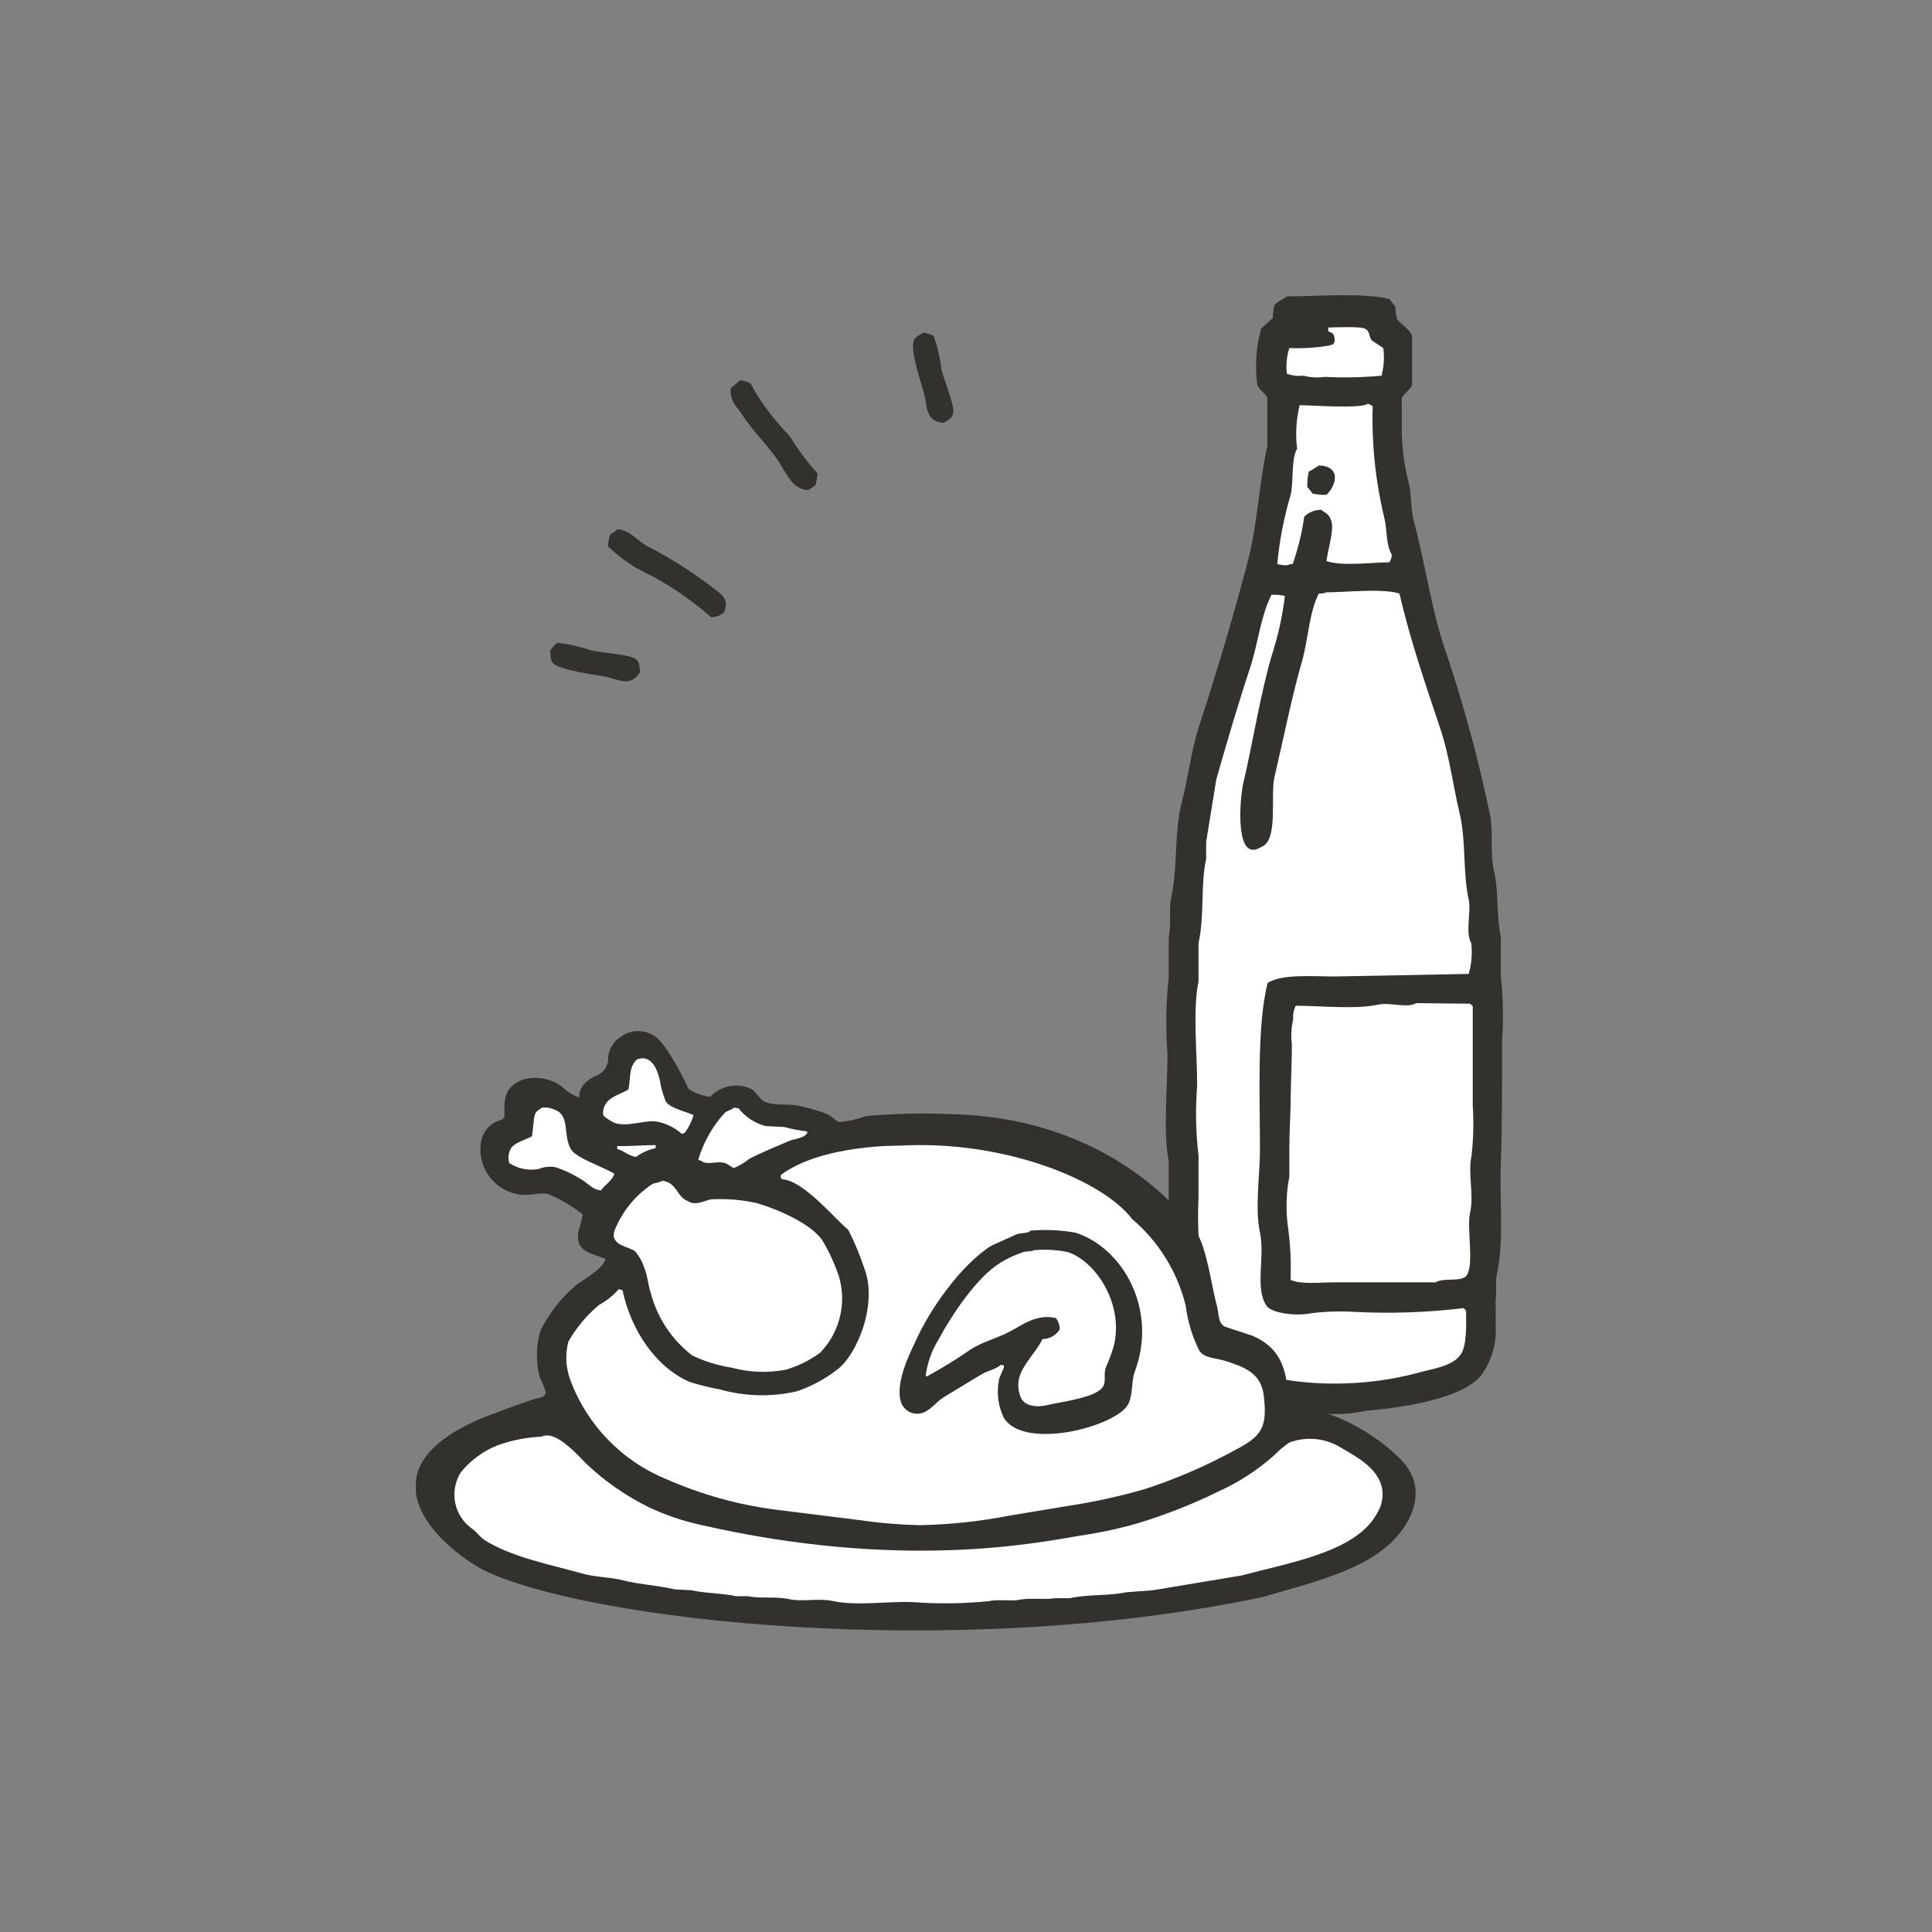
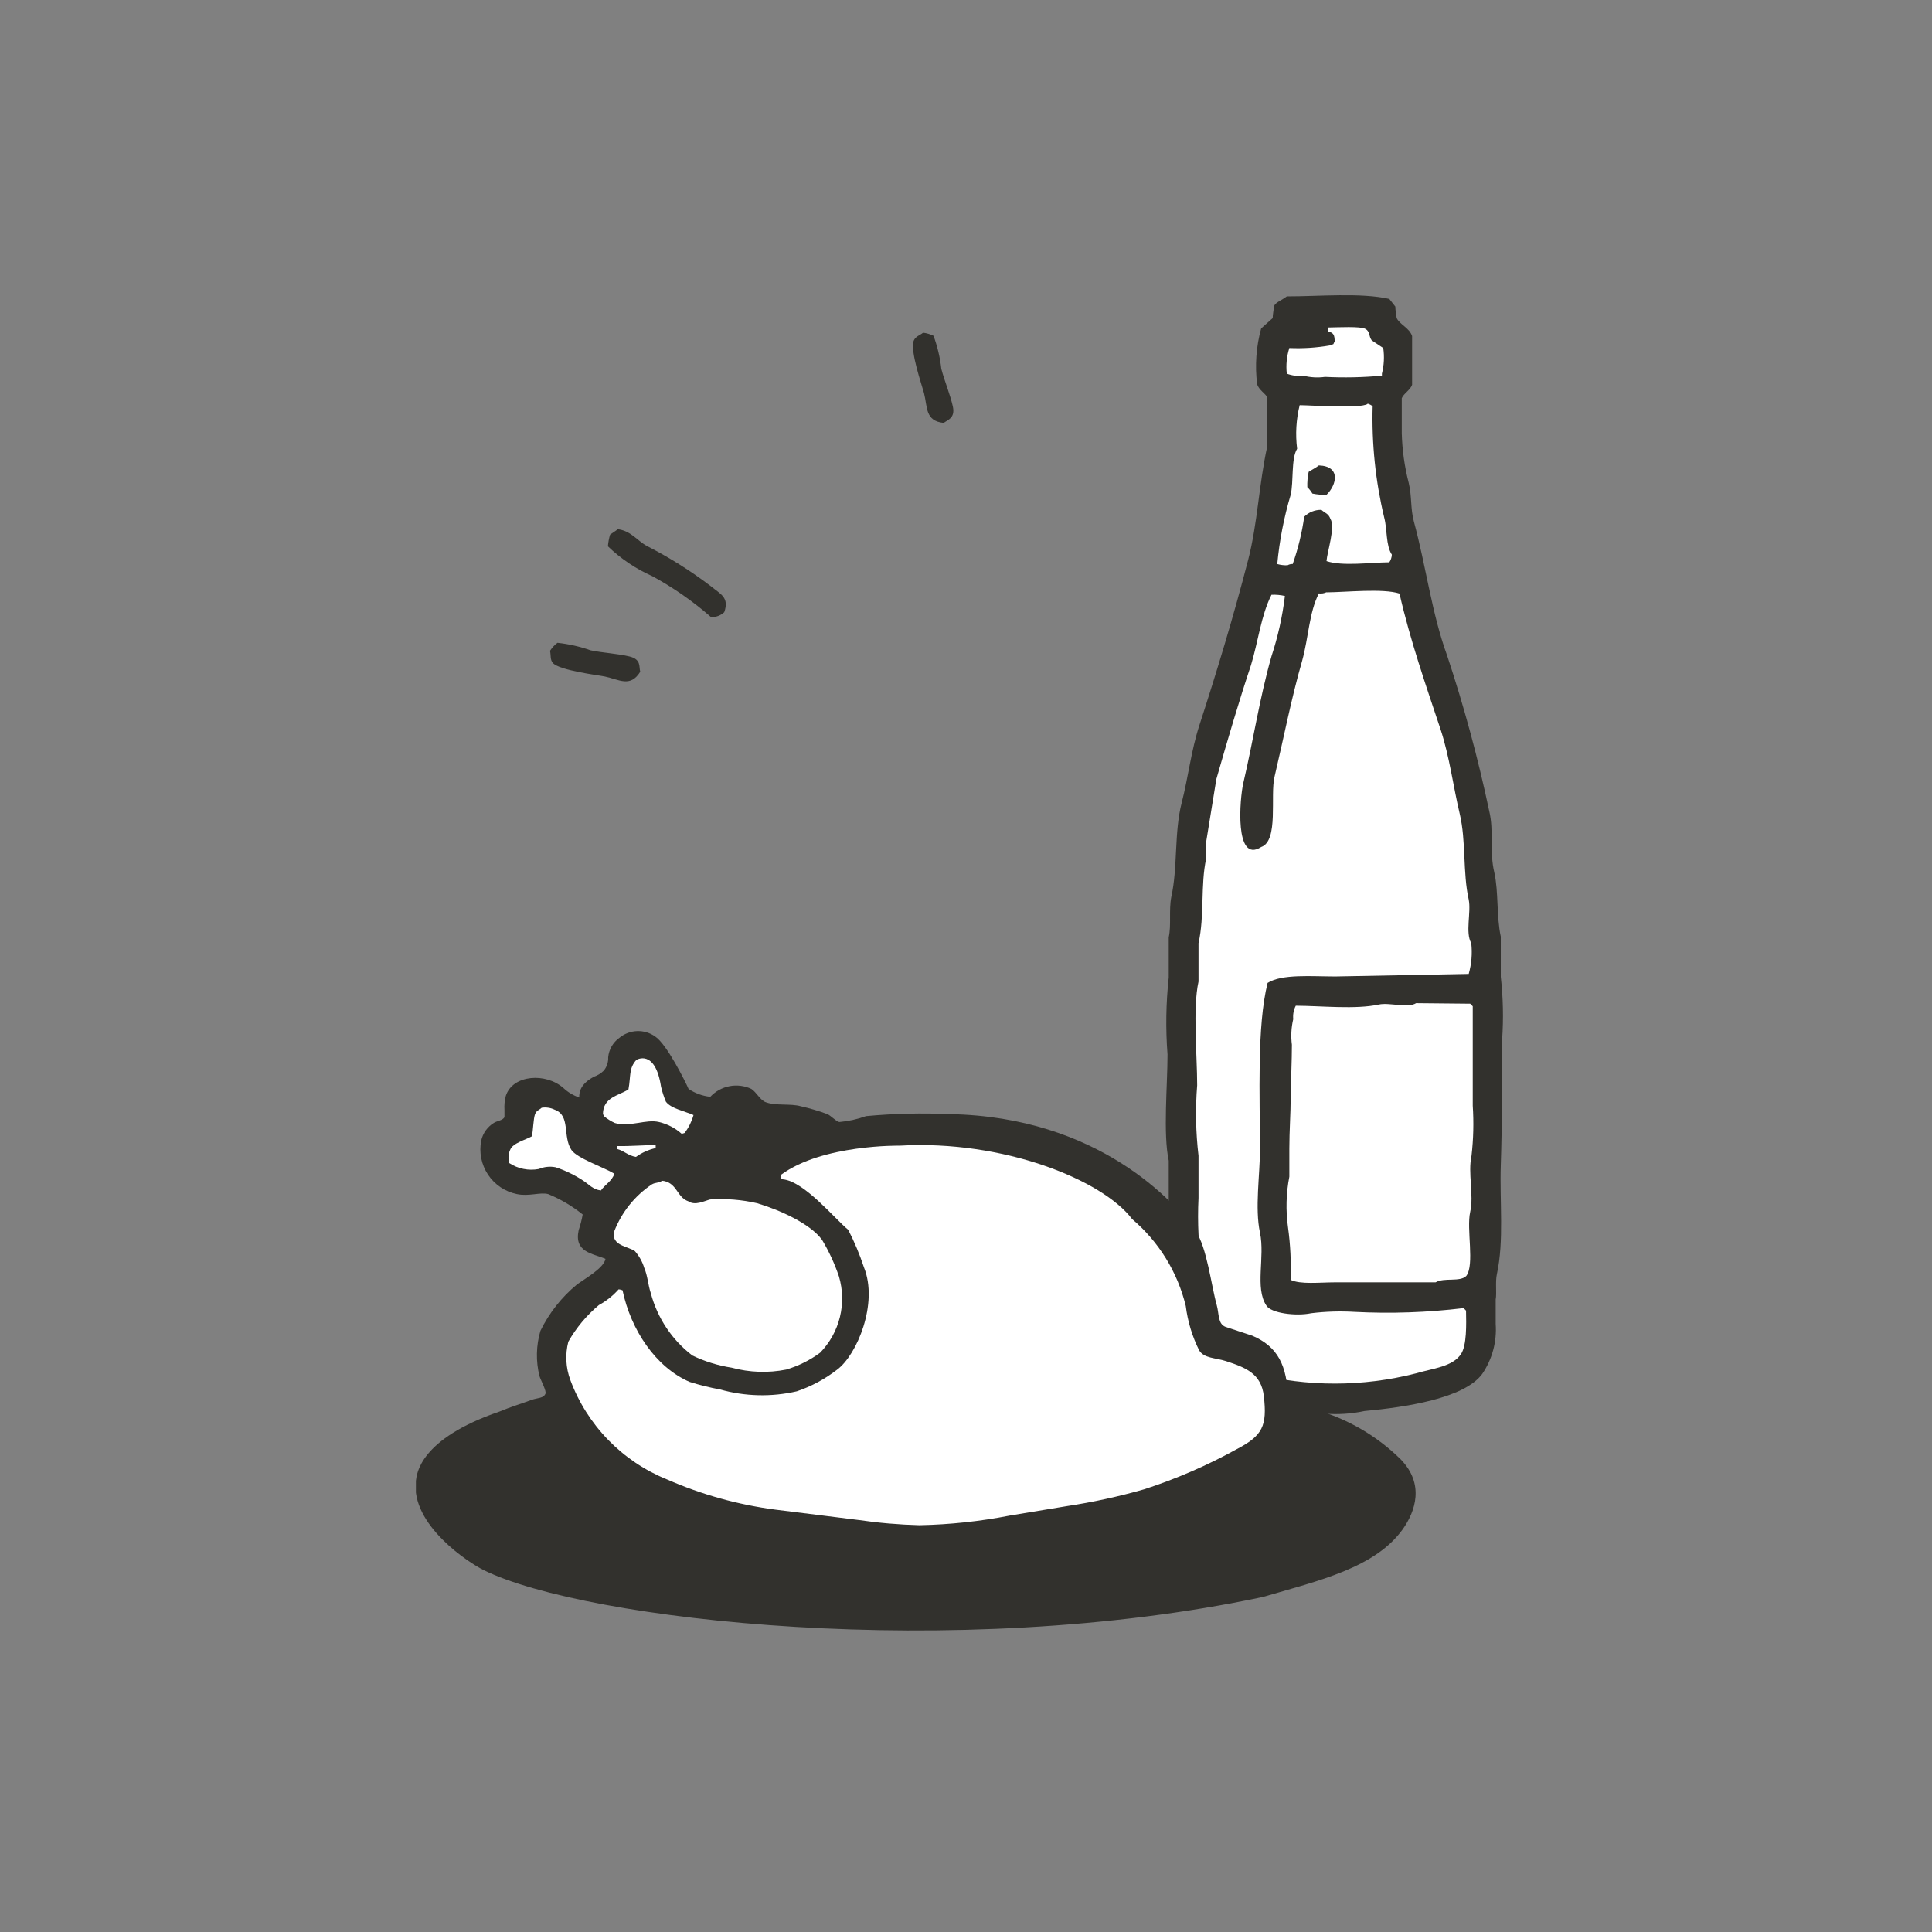
<svg xmlns="http://www.w3.org/2000/svg" width="144" height="144" viewBox="0 0 144 144" fill="none">
  <rect x="0" y="0" width="144" height="144" fill="#808080" stroke="none" />
  <g clip-path="url(#clip0)">
    <path fill-rule="evenodd" clip-rule="evenodd" d="M95.91 22.09C98.35 22.09 101.44 21.8 103.55 22.28L104 22.85C104 23.14 104.07 23.43 104.1 23.71C104.34 24.2 105.05 24.44 105.25 25.05V28.68C105.12 29.07 104.62 29.33 104.48 29.68V32.3C104.513 33.549 104.688 34.79 105 36C105.24 37 105.12 37.89 105.38 38.86C106.3 42.25 106.71 45.7 107.86 48.86C109.124 52.664 110.173 56.537 111 60.46C111.36 61.95 111 63.46 111.38 65.04C111.7 66.46 111.53 68.3 111.86 69.81V72.81C112.035 74.364 112.069 75.93 111.96 77.49C111.96 80.59 111.96 83.9 111.86 86.84C111.77 89.57 112.11 92.5 111.57 94.96C111.44 95.55 111.57 96.39 111.48 96.86V98.68C111.575 99.997 111.223 101.308 110.48 102.4C109.14 104.24 104.72 104.89 101.7 105.17C100.715 105.382 99.704 105.446 98.7 105.36C97.76 105.15 96.64 105.36 95.65 105.07C93.15 104.48 89.79 104.19 88.49 102.4C87.751 101.306 87.399 99.997 87.49 98.68V96.91C87.39 96.44 87.49 95.6 87.4 95.01C87.141 93.272 87.044 91.515 87.11 89.76V86.51C86.68 84.51 87.02 80.9 87.02 78.59C86.873 76.681 86.903 74.763 87.11 72.86V69.86C87.31 68.97 87.11 67.86 87.3 66.86C87.79 64.67 87.51 62.06 88.07 59.86C88.57 57.92 88.78 55.94 89.4 54.04C90.7 50.04 91.94 45.95 93.03 41.73C93.74 38.98 93.83 36.09 94.46 33.24V29.63C94.33 29.33 93.82 29.07 93.7 28.63C93.526 27.24 93.628 25.83 94 24.48L94.86 23.71C94.86 23.43 94.93 23.14 94.96 22.85C94.99 22.56 95.58 22.36 95.91 22.09Z" fill="#32312D" />
    <path fill-rule="evenodd" clip-rule="evenodd" d="M101.93 30.11C101.35 30.47 97.84 30.21 96.87 30.2C96.608 31.262 96.543 32.364 96.68 33.45C96.22 34.19 96.43 35.89 96.2 36.88C95.698 38.563 95.363 40.291 95.2 42.04C95.45 42.112 95.71 42.142 95.97 42.13C96.085 42.064 96.217 42.032 96.35 42.04C96.753 40.895 97.041 39.712 97.21 38.51C97.378 38.344 97.578 38.213 97.798 38.125C98.018 38.038 98.253 37.995 98.49 38C98.76 38.25 99.01 38.26 99.16 38.67C99.55 39.26 98.92 41.13 98.87 41.82C100.06 42.22 102.15 41.92 103.55 41.91C103.665 41.742 103.731 41.544 103.74 41.34C103.28 40.63 103.41 39.47 103.17 38.57C102.52 35.853 102.231 33.062 102.31 30.27C102.193 30.189 102.065 30.125 101.93 30.08" fill="white" />
    <path fill-rule="evenodd" clip-rule="evenodd" d="M98.3 34.69C99.95 34.749 99.64 36.13 98.87 36.88C98.518 36.889 98.165 36.859 97.82 36.789C97.716 36.613 97.588 36.451 97.44 36.309C97.428 35.927 97.461 35.544 97.54 35.169C97.75 35.029 98.09 34.859 98.3 34.69Z" fill="#32312D" />
    <path fill-rule="evenodd" clip-rule="evenodd" d="M98.87 44.14C98.693 44.225 98.495 44.256 98.3 44.23C97.57 45.66 97.54 47.49 97.06 49.23C96.26 52 95.68 55 95 57.88C94.65 59.29 95.33 62.67 94 63.13C92 64.41 92.4 59.51 92.67 58.36C93.43 55.12 93.87 52.07 94.77 48.91C95.251 47.45 95.585 45.946 95.77 44.42C95.442 44.344 95.106 44.314 94.77 44.33C93.99 45.86 93.77 47.85 93.24 49.58C92.33 52.3 91.49 55.18 90.66 58.07C90.41 59.63 90.15 61.19 89.9 62.75V64C89.47 65.95 89.79 68.26 89.33 70.3V73.16C88.89 75.16 89.23 78.65 89.23 80.89C89.091 82.639 89.125 84.397 89.33 86.14V89.29C89.24 91.138 89.334 92.99 89.61 94.82C89.75 95.41 89.61 96.26 89.71 96.73C90.03 98.15 89.41 99.93 90.09 100.93C90.77 101.93 92.19 101.99 93.43 102.36C97.406 103.38 101.574 103.38 105.55 102.36C106.79 101.99 108.25 101.88 108.89 100.93C109.33 100.28 109.29 98.71 109.27 97.69C109.212 97.621 109.148 97.558 109.08 97.5C106.39 97.825 103.676 97.919 100.97 97.78C99.889 97.715 98.805 97.749 97.73 97.88C96.6 98.12 94.73 97.88 94.39 97.31C93.51 96 94.3 93.7 93.91 91.87C93.52 90.04 93.91 87.6 93.91 85.66C93.91 81.79 93.67 76.48 94.48 73.26C95.56 72.58 97.76 72.78 99.54 72.78L109.47 72.59C109.68 71.846 109.745 71.068 109.66 70.3C109.2 69.52 109.66 68 109.47 67.05C109.02 65.05 109.28 62.67 108.8 60.66C108.32 58.65 108.04 56.39 107.37 54.36C106.29 51.12 105.11 47.74 104.31 44.24C103.09 43.84 100.31 44.14 98.87 44.15" fill="white" />
    <path fill-rule="evenodd" clip-rule="evenodd" d="M105.55 74.769C104.93 75.159 103.55 74.7 102.78 74.87C101.01 75.249 98.54 74.969 96.58 74.96C96.421 75.267 96.355 75.615 96.39 75.96C96.242 76.585 96.208 77.232 96.29 77.87C96.29 79.049 96.22 80.46 96.2 81.779C96.2 82.939 96.1 84.309 96.1 85.6V87.7C95.859 88.942 95.826 90.216 96 91.469C96.179 92.768 96.243 94.08 96.19 95.389C96.89 95.749 98.41 95.579 99.43 95.579H107C107.64 95.2 108.82 95.579 109.29 95.1C109.92 94.26 109.29 91.609 109.58 90.329C109.87 89.049 109.39 87.45 109.68 86.129C109.822 84.895 109.852 83.65 109.77 82.409V74.999L109.58 74.809L105.55 74.769Z" fill="white" />
    <path fill-rule="evenodd" clip-rule="evenodd" d="M68.8 24.8C69.072 24.83 69.335 24.908 69.58 25.03C69.872 25.823 70.067 26.649 70.16 27.49C70.39 28.38 70.83 29.43 71.02 30.3C71.21 31.17 70.62 31.3 70.34 31.52C68.94 31.38 69.14 30.35 68.87 29.3C68.72 28.73 67.8 26.1 68.11 25.38C68.24 25.07 68.57 24.99 68.8 24.8Z" fill="#32312D" />
    <path fill-rule="evenodd" clip-rule="evenodd" d="M41 48.5C41.147 48.272 41.333 48.072 41.55 47.91C42.392 48.001 43.221 48.189 44.02 48.47C44.91 48.66 46.02 48.71 46.92 48.93C47.82 49.15 47.61 49.71 47.72 50.07C46.97 51.27 46.14 50.64 45.07 50.42C44.5 50.31 41.73 49.97 41.21 49.42C40.99 49.17 41.07 48.84 41 48.54" fill="#32312D" />
-     <path fill-rule="evenodd" clip-rule="evenodd" d="M55.16 28.34C55.433 28.37 55.697 28.451 55.94 28.58C56.501 29.619 57.171 30.594 57.94 31.49L58.94 32.62C59.526 33.571 60.195 34.468 60.94 35.3C60.915 35.591 60.862 35.879 60.78 36.16L60.26 36.52C60.045 36.526 59.832 36.477 59.64 36.38C58.95 36.08 58.55 35.22 58.19 34.64C57.38 33.32 56.19 32.26 55.33 30.93C54.94 30.29 54.39 30 54.47 28.93L55.17 28.35" fill="#32312D" />
    <path fill-rule="evenodd" clip-rule="evenodd" d="M46 39.44C47 39.529 47.49 40.3 48.21 40.69C49.886 41.546 51.482 42.55 52.98 43.69C53.69 44.279 54.38 44.52 53.98 45.63C53.714 45.875 53.362 46.008 53 45.999C51.661 44.824 50.195 43.801 48.63 42.95C47.402 42.406 46.278 41.651 45.31 40.719C45.334 40.425 45.388 40.133 45.47 39.849L45.99 39.489" fill="#32312D" />
    <path fill-rule="evenodd" clip-rule="evenodd" d="M48.84 77.26C49.7 77.83 51.09 80.63 51.32 81.16C51.804 81.486 52.36 81.688 52.94 81.75C53.322 81.341 53.824 81.064 54.374 80.958C54.924 80.852 55.493 80.923 56 81.16C56.39 81.41 56.67 82.03 57.1 82.16C57.83 82.43 58.92 82.24 59.67 82.45C60.349 82.602 61.017 82.799 61.67 83.04C61.95 83.17 62.26 83.54 62.55 83.63C63.233 83.57 63.905 83.422 64.55 83.19C66.624 82.997 68.709 82.947 70.79 83.04C81.89 83.24 87.61 89.65 89.12 91.77C89.95 92.93 90.29 95.87 90.69 97.28C90.87 97.92 90.76 98.68 91.35 98.9L93.35 99.56C95.2 100.36 95.96 101.73 96 104.33L96.66 104.85L98.05 105.07C100.439 105.749 102.619 107.018 104.39 108.76C106.21 110.62 105.48 112.67 104.56 113.97C102.5 116.86 98.3 117.81 94.12 119.03C71.12 123.9 43.63 120.77 36.06 117.03C35 116.52 30.59 113.67 31 110.37C31.07 109.87 31.24 107.26 37.23 105.21C38.03 104.87 38.87 104.62 39.65 104.33C40.04 104.19 40.5 104.23 40.65 103.89C40.76 103.7 40.31 102.89 40.21 102.57C39.932 101.457 39.956 100.291 40.28 99.19C40.931 97.86 41.858 96.683 43 95.74C43.55 95.33 45 94.53 45.13 93.83C44.2 93.42 42.77 93.36 43.13 91.69C43.259 91.308 43.36 90.917 43.43 90.52C42.651 89.893 41.785 89.381 40.86 89C40.26 88.84 39.43 89.19 38.53 89C37.647 88.822 36.871 88.3 36.373 87.55C35.874 86.8 35.693 85.883 35.87 85C35.931 84.733 36.045 84.48 36.204 84.257C36.364 84.034 36.566 83.844 36.8 83.7C37.03 83.54 37.48 83.52 37.6 83.26V82.74C37.576 82.384 37.61 82.026 37.7 81.68C38.22 80.08 40.7 79.94 42 81.1C42.337 81.413 42.735 81.651 43.17 81.8C43.17 81.37 43.26 80.8 44.27 80.25C44.543 80.155 44.792 80.001 45 79.8C45.23 79.519 45.347 79.163 45.33 78.8C45.357 78.512 45.446 78.233 45.591 77.983C45.736 77.733 45.933 77.517 46.17 77.35C46.543 77.043 47.007 76.867 47.49 76.851C47.973 76.835 48.447 76.978 48.84 77.26Z" fill="#32312D" />
    <path fill-rule="evenodd" clip-rule="evenodd" d="M47.43 79C46.85 79.64 47.03 80.2 46.84 81.2C46.07 81.68 44.95 81.79 44.94 83.04C44.973 83.085 44.997 83.136 45.01 83.19C45.257 83.394 45.529 83.566 45.82 83.7C46.89 84.04 48.15 83.39 49.12 83.63C49.748 83.777 50.329 84.08 50.81 84.51L51.03 84.44C51.331 84.042 51.555 83.591 51.69 83.11C51.08 82.83 50 82.63 49.63 82.11C49.48 81.751 49.36 81.379 49.27 81C48.83 78.14 47.43 79 47.43 79Z" fill="white" />
    <path fill-rule="evenodd" clip-rule="evenodd" d="M40.38 82.56C40.17 82.75 39.98 82.76 39.87 83.07C39.76 83.38 39.73 84.27 39.65 84.69C39.22 84.94 38.21 85.2 38.03 85.69C37.884 86.003 37.859 86.359 37.96 86.69C38.609 87.116 39.397 87.273 40.16 87.13C40.554 86.963 40.99 86.918 41.41 87C42.138 87.24 42.831 87.576 43.47 88C43.88 88.26 44.18 88.66 44.79 88.73C45.06 88.32 45.63 88.02 45.79 87.48C45 87 43 86.33 42.59 85.71C41.92 84.71 42.54 83.14 41.34 82.71C41.03 82.559 40.68 82.51 40.34 82.57" fill="white" />
-     <path fill-rule="evenodd" clip-rule="evenodd" d="M54.7 82.56C54.52 82.73 54.25 82.77 54.04 82.92C53.113 83.929 52.429 85.136 52.04 86.45L52.26 86.52C52.72 86.88 53.37 86.52 53.95 86.67C54.2 86.67 54.64 87.13 54.75 87.04C55.145 86.867 55.515 86.641 55.85 86.37C56.8 85.88 57.85 85.46 58.79 85.05C59.24 84.86 60 84.85 60.19 84.39L60.11 84.32C59.546 84.258 58.987 84.151 58.44 84L57.05 83.93C56.258 83.718 55.556 83.254 55.05 82.61L54.7 82.56Z" fill="white" />
    <path fill-rule="evenodd" clip-rule="evenodd" d="M58.35 87.9C59.96 88.05 62.27 90.9 63.22 91.66C63.682 92.558 64.073 93.491 64.39 94.45C65.48 97.13 63.88 100.99 62.39 102.09C61.486 102.789 60.472 103.333 59.39 103.7C57.499 104.136 55.528 104.087 53.66 103.56C52.896 103.42 52.141 103.233 51.4 103C48.88 101.91 47.02 99.13 46.4 96.17C46.308 96.13 46.21 96.107 46.11 96.1C45.691 96.572 45.194 96.968 44.64 97.27C43.723 98.036 42.951 98.961 42.36 100C42.116 100.946 42.168 101.945 42.51 102.86C43.13 104.529 44.092 106.049 45.334 107.325C46.575 108.601 48.069 109.604 49.72 110.27C52.293 111.399 55.014 112.157 57.8 112.52L63.98 113.29C65.488 113.51 67.007 113.64 68.53 113.68C70.793 113.635 73.048 113.394 75.27 112.96L79.5 112.26C81.455 111.965 83.389 111.544 85.29 111C87.684 110.223 89.998 109.219 92.2 108C94.12 107 94.45 106.26 94.2 104.07C94.01 102.37 92.84 101.93 91.38 101.45C90.61 101.2 89.74 101.25 89.38 100.65C88.862 99.611 88.524 98.492 88.38 97.34C87.767 94.811 86.366 92.542 84.38 90.86C82.17 87.94 74.79 84.95 67.07 85.39C67.07 85.39 61.3 85.29 58.23 87.55C58.207 87.579 58.192 87.613 58.186 87.649C58.18 87.686 58.183 87.723 58.194 87.758C58.206 87.793 58.227 87.824 58.254 87.849C58.281 87.874 58.314 87.891 58.35 87.9Z" fill="white" />
    <path fill-rule="evenodd" clip-rule="evenodd" d="M46 85.42V85.64C46.53 85.78 46.8 86.13 47.4 86.23C47.84 85.912 48.34 85.688 48.87 85.57V85.35C47.87 85.35 46.98 85.44 46 85.42Z" fill="white" />
    <path fill-rule="evenodd" clip-rule="evenodd" d="M49.35 88C49.15 88.18 48.84 88.12 48.58 88.28C47.309 89.132 46.332 90.354 45.78 91.78C45.51 92.84 46.84 92.9 47.32 93.25C47.641 93.615 47.88 94.044 48.02 94.51C48.28 95.12 48.29 95.73 48.51 96.4C49 98.242 50.087 99.87 51.6 101.03C52.53 101.476 53.52 101.783 54.54 101.94C55.864 102.299 57.254 102.347 58.6 102.08C59.511 101.811 60.367 101.385 61.13 100.82C61.847 100.083 62.354 99.168 62.6 98.17C62.846 97.172 62.822 96.126 62.53 95.14C62.21 94.187 61.788 93.272 61.27 92.41C60.38 91.19 58.08 90.17 56.43 89.68C55.283 89.417 54.104 89.322 52.93 89.4C52.5 89.51 51.81 89.88 51.31 89.54C50.41 89.23 50.48 88.1 49.31 88" fill="white" />
-     <path fill-rule="evenodd" clip-rule="evenodd" d="M76.73 91.73C77.882 91.625 79.042 91.675 80.18 91.88C83.74 93.04 86.3 97.66 84.58 102.23C84.29 103.01 84.48 104.13 84 104.8C82.81 106.44 76.29 108.06 74.82 105.68C74.4 104.814 74.27 103.835 74.45 102.89C74.45 102.63 74.93 101.89 74.82 101.79C74.71 101.69 74.75 101.79 74.6 101.72C74.21 102.08 73.6 102.16 73.13 102.45C72.22 103.01 71.28 103.56 70.34 104.14C69.82 104.46 69.34 105.14 68.72 105.32C68.417 105.408 68.093 105.381 67.808 105.244C67.524 105.108 67.3 104.871 67.18 104.58C66.67 103.23 67.76 100.96 68.18 100.1C69.29 97.56 71.68 94.22 73.9 92.84L75.77 92C76.07 91.89 76.48 91.94 76.77 91.78" fill="#32312D" />
    <path fill-rule="evenodd" clip-rule="evenodd" d="M77.07 93.18C76.87 93.3 76.54 93.24 76.28 93.32C75.681 93.516 75.107 93.781 74.57 94.11C72.8 95.2 70.94 98 69.93 99.88C69.437 100.684 69.12 101.584 69 102.52L69.07 102.6C70.223 101.97 71.341 101.279 72.42 100.53C73.32 99.98 74.34 99.74 75.28 99.24C76.22 98.74 77.28 97.91 78.7 98.24C78.892 98.485 78.991 98.789 78.98 99.1C78.842 99.315 78.652 99.492 78.429 99.616C78.206 99.739 77.955 99.806 77.7 99.81C77.21 100.81 76.38 101.49 75.99 102.6C75.846 103.09 75.87 103.615 76.06 104.09C76.26 104.73 77.12 104.94 77.99 104.74C79.16 104.46 81.91 104.17 82.27 103.24C82.41 102.98 82.27 102.32 82.41 101.95C82.639 101.439 82.836 100.915 83 100.38C83.82 97.24 81.68 94 79.58 93.32C78.758 93.154 77.916 93.107 77.08 93.18" fill="white" />
    <path d="M39.2 106.859H39.13V107.009H39.2V106.859Z" fill="#32312D" />
-     <path fill-rule="evenodd" clip-rule="evenodd" d="M99.93 107.889C99.362 107.539 98.722 107.323 98.058 107.259C97.394 107.195 96.724 107.284 96.1 107.519C95.698 107.79 95.326 108.102 94.99 108.449C93.755 109.554 92.359 110.465 90.85 111.15C88.886 112.115 86.846 112.918 84.75 113.55C83.355 113.947 81.935 114.251 80.5 114.459C77.16 115.029 67.05 117.059 52.15 113.639C50.864 113.352 49.614 112.926 48.42 112.37C46.646 111.507 45.019 110.37 43.6 109C41.85 107.11 40.95 106.79 40.37 107.08C39.254 107.127 38.151 107.343 37.1 107.72C36.031 108.141 35.087 108.83 34.36 109.72C33.921 110.404 33.767 111.233 33.931 112.029C34.096 112.825 34.566 113.525 35.24 113.98C35.55 114.21 35.79 114.58 36.12 114.79C38.12 116.05 40.87 116.579 43.39 117.279C44.39 117.569 45.39 117.52 46.48 117.8C47.57 118.08 49.09 118.179 50.29 118.459L51.54 118.529C52.54 118.759 53.82 118.74 54.85 118.97H55.73C56.66 119.17 57.83 118.97 58.81 119.19C59.79 119.41 61.01 119.099 62.12 119.339C63.84 119.709 66.12 119.34 67.99 119.41C69.898 119.556 71.816 119.532 73.72 119.339C74.38 119.189 75.27 119.34 75.85 119.26C76.78 119.06 77.79 119.26 78.64 119.12H79.74C81.06 118.82 82.64 118.96 83.92 118.68L85.92 118.529L92.53 117.43C95.96 116.51 100.48 115.769 102.3 113.319C102.531 113.01 102.726 112.674 102.88 112.319C103.74 109.839 101.11 108.599 99.93 107.889Z" fill="white" />
    <path fill-rule="evenodd" clip-rule="evenodd" d="M99 24.41V24.7C99.4 24.82 99.47 24.95 99.48 25.46C99.4 25.56 99.48 25.46 99.38 25.65L99.1 25.75C98.11 25.922 97.104 25.986 96.1 25.94C95.904 26.556 95.839 27.207 95.91 27.85C96.302 27.999 96.724 28.051 97.14 28C97.669 28.134 98.219 28.165 98.76 28.09C100.174 28.161 101.591 28.131 103 28V27.85C103.158 27.226 103.192 26.577 103.1 25.94L102.24 25.37C102 25.04 102.13 24.71 101.76 24.51C101.39 24.31 99.76 24.4 98.99 24.41" fill="white" />
  </g>
  <defs>
    <clipPath id="clip0">
      <rect width="81.01" height="99.56" fill="white" transform="translate(31 22)" />
    </clipPath>
  </defs>
</svg>